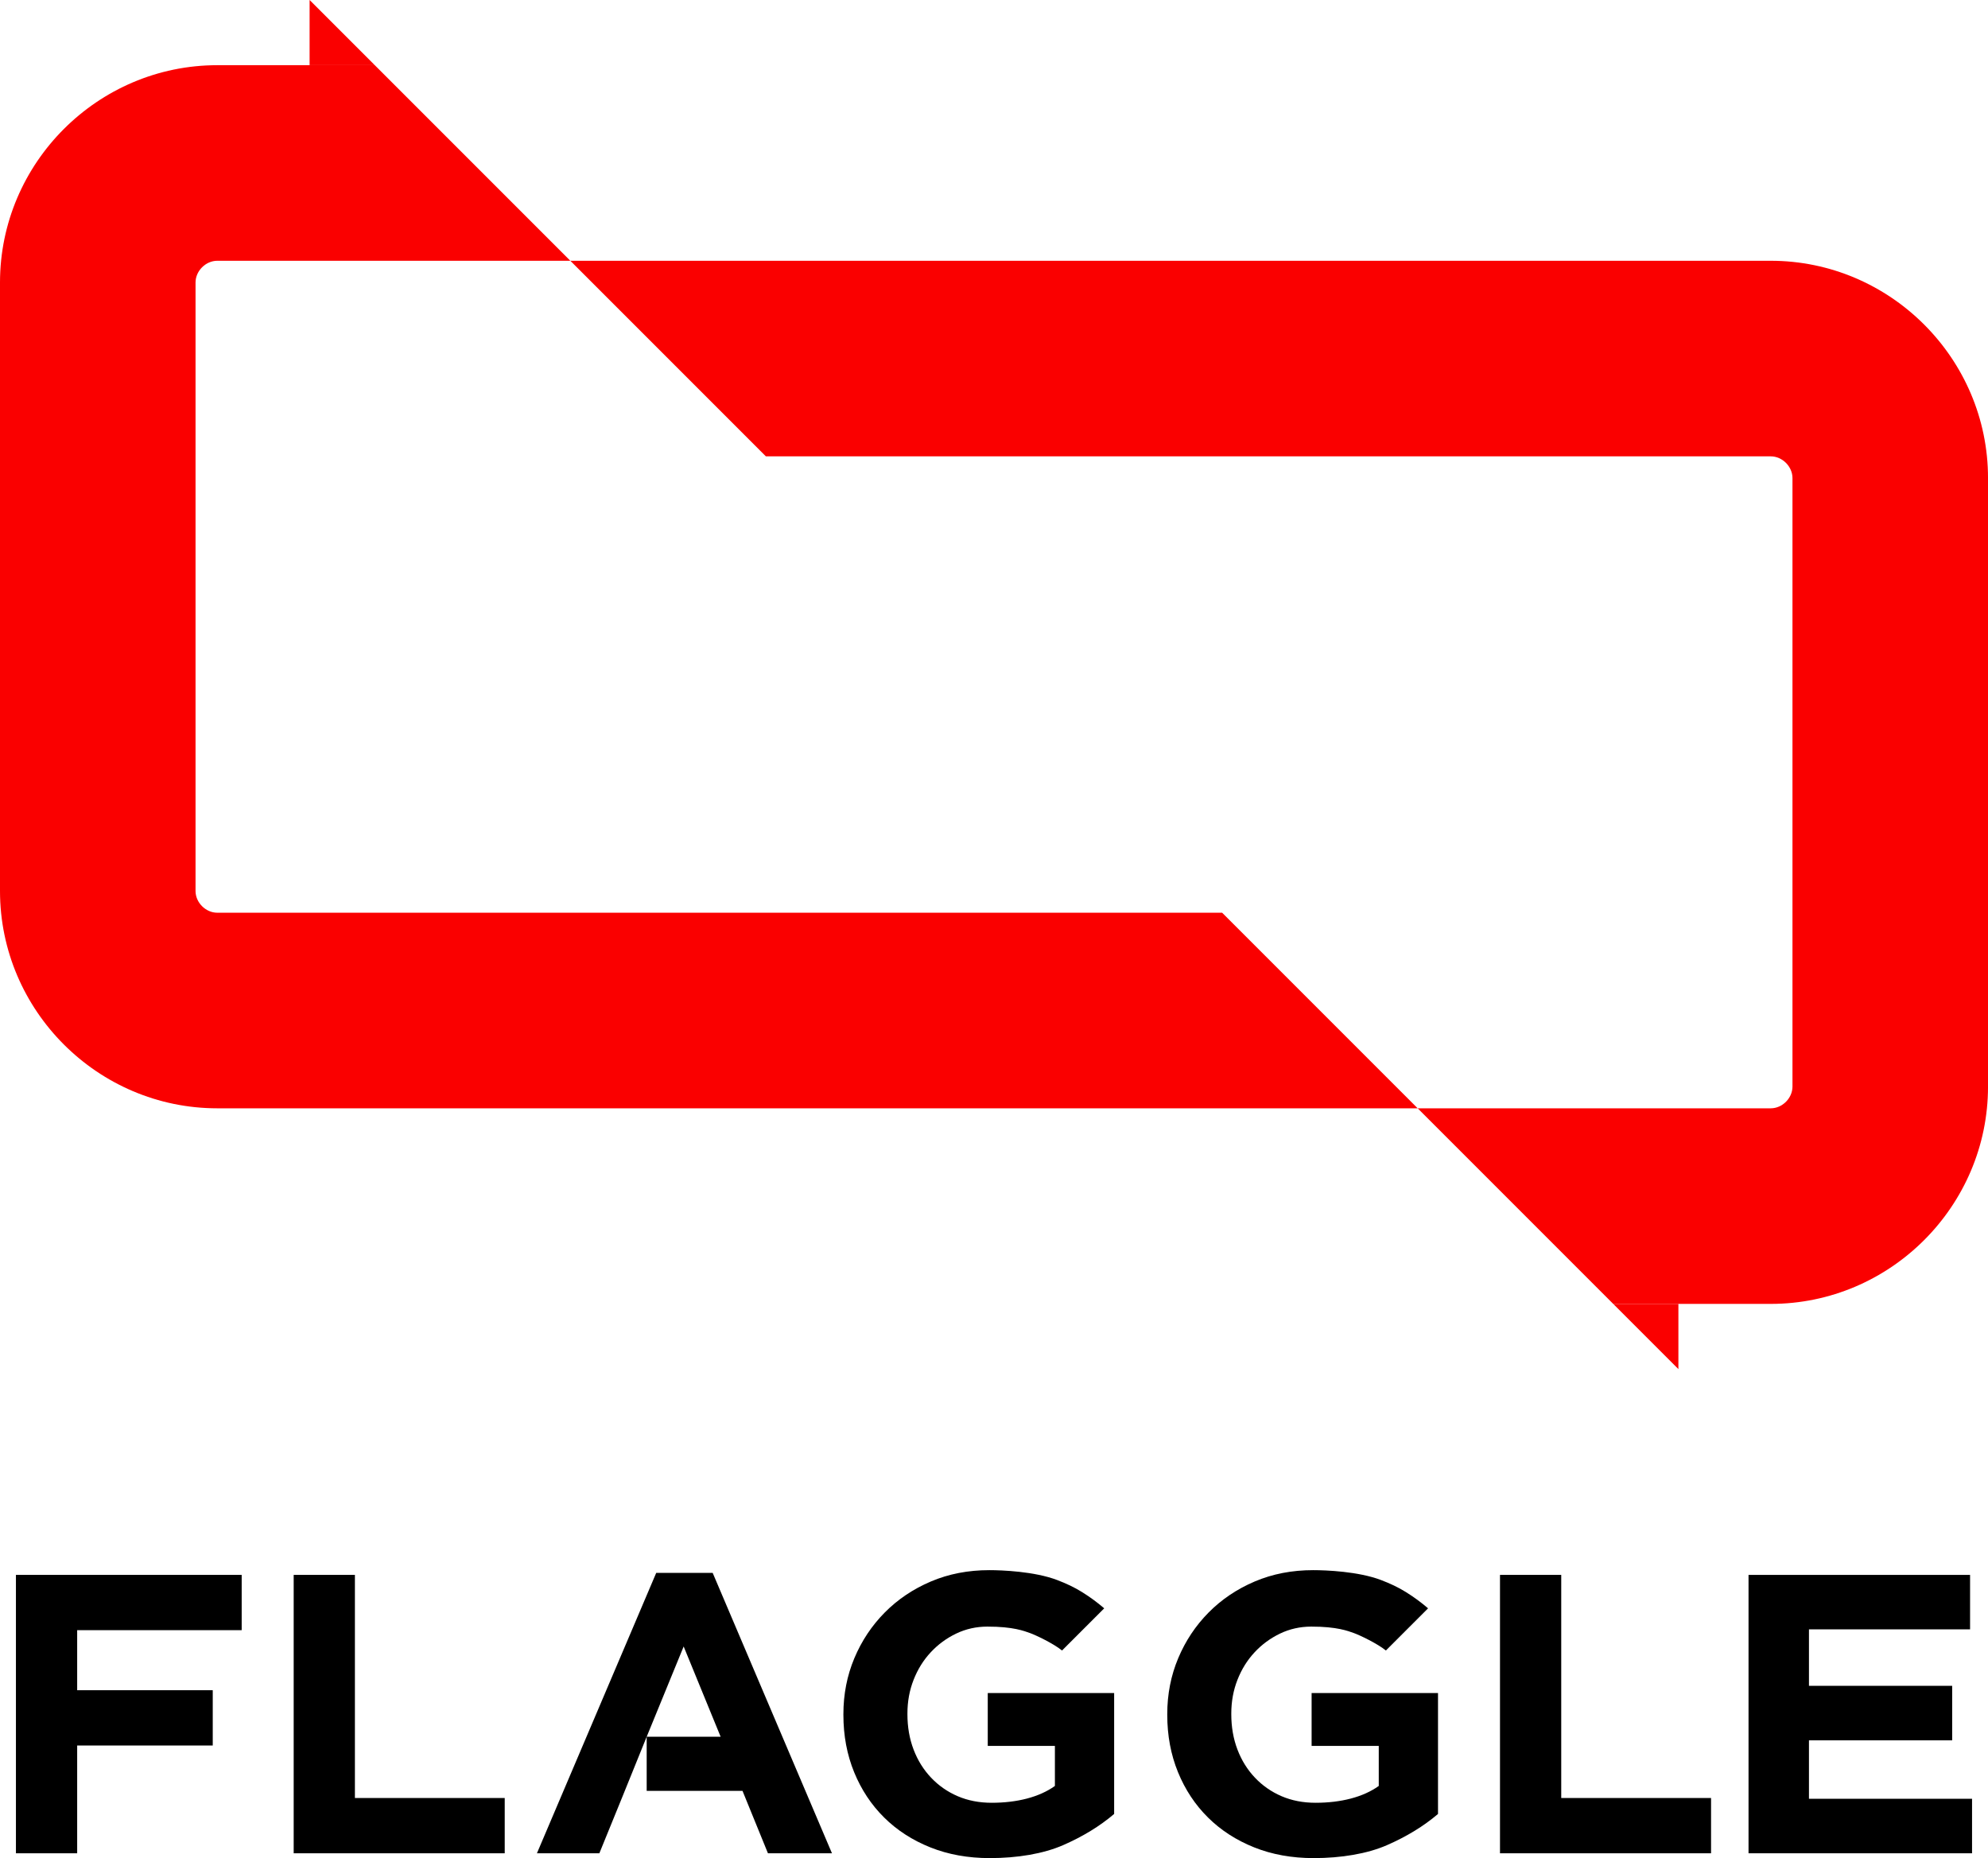
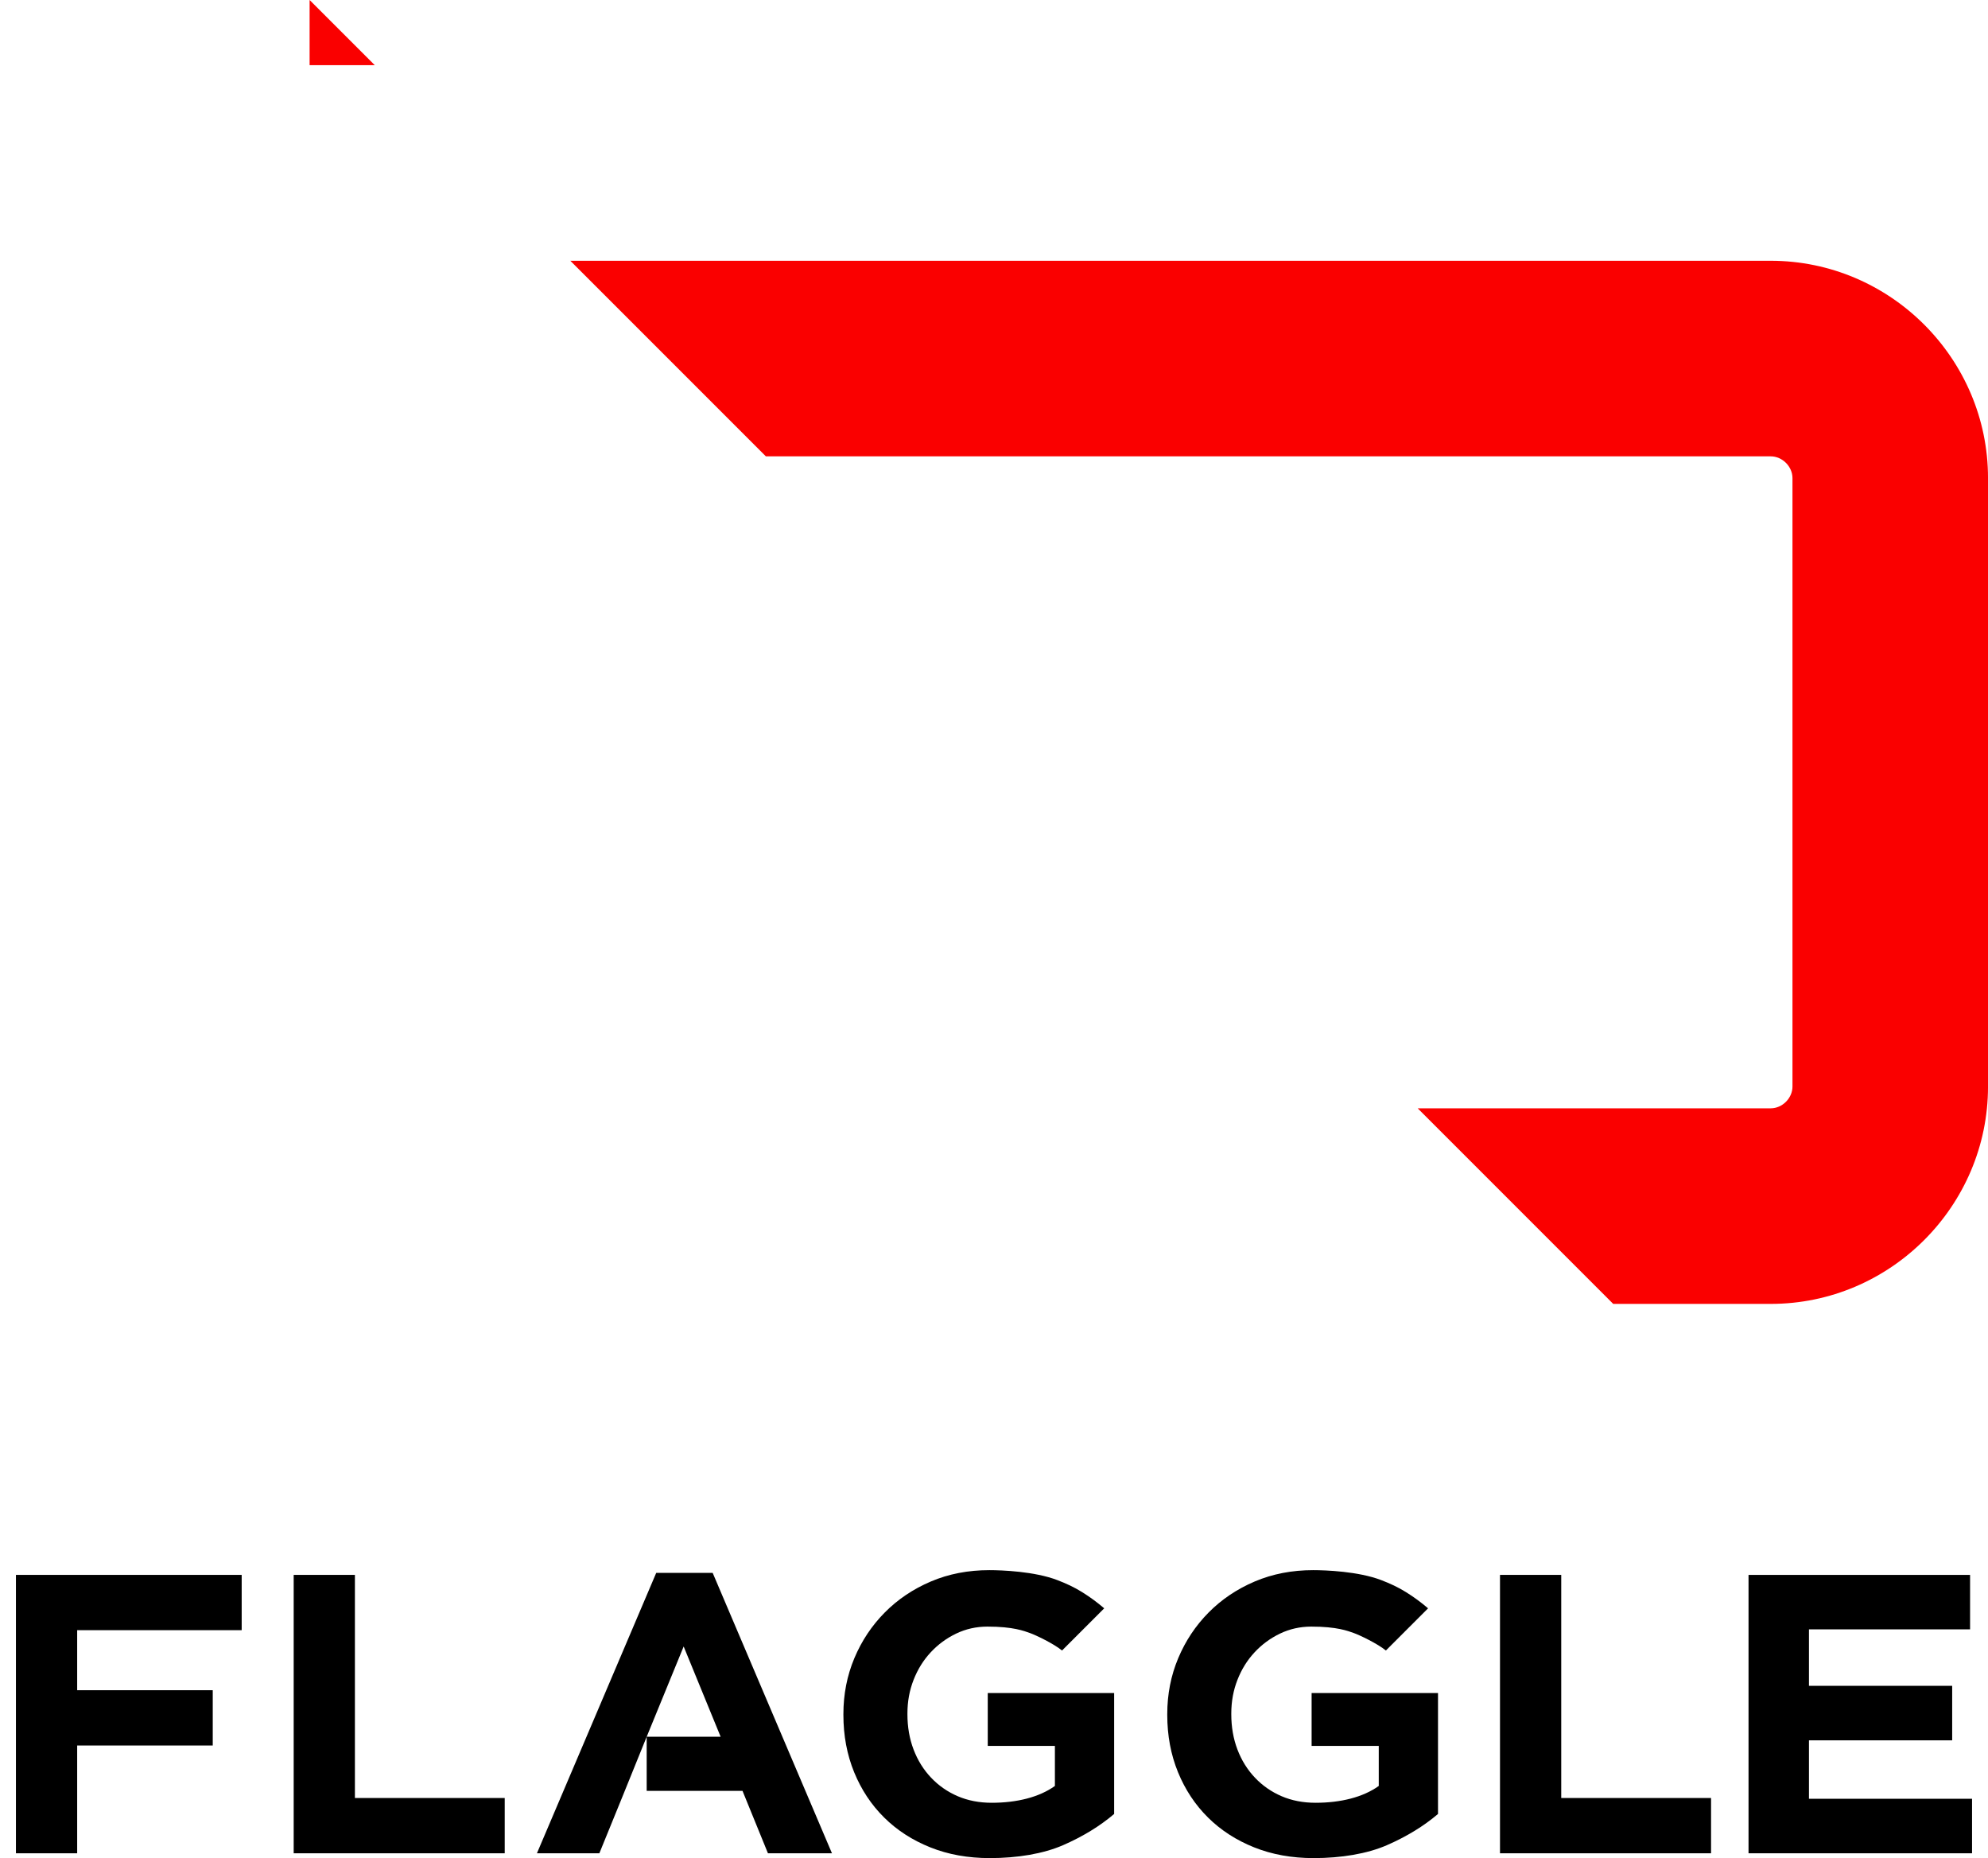
<svg xmlns="http://www.w3.org/2000/svg" id="_レイヤー_2" width="118.656" height="110.876" viewBox="0 0 118.656 110.876">
  <defs>
    <style>.cls-1{fill:#fa0000;}</style>
  </defs>
  <g id="_オブジェクト">
    <polygon class="cls-1" points="18.479 0 18.479 3.89 22.37 3.89 18.479 0" />
-     <polygon class="cls-1" points="100.177 81.698 100.177 77.807 96.287 77.807 100.177 81.698" />
-     <path class="cls-1" d="M12.968,54.465c-.691,0-1.297-.606-1.297-1.297V16.858c0-.691.606-1.297,1.297-1.297h21.073L22.37,3.89h-9.402C5.836,3.89,0,9.726,0,16.858v36.31c0,7.132,5.836,12.968,12.968,12.968h71.648l-11.671-11.671H12.968Z" />
    <path class="cls-1" d="M105.688,15.561H34.041l11.671,11.671h59.977c.691,0,1.297.606,1.297,1.297v36.31c0,.691-.606,1.297-1.297,1.297h-21.073l11.671,11.671h9.402c7.132,0,12.968-5.836,12.968-12.968V28.529c0-7.132-5.836-12.968-12.968-12.968Z" />
    <path d="M104.363,110.591v-16.613h13.223v3.251h-9.616v3.37h8.548v3.251h-8.548v3.489h9.734v3.251h-13.342Z" />
    <polygon points=".951 110.591 4.606 110.591 4.606 104.159 12.698 104.159 12.698 100.86 4.606 100.86 4.606 97.277 14.425 97.277 14.425 93.978 .951 93.978 .951 110.591" />
    <polygon points="21.183 93.978 17.529 93.978 17.529 110.591 30.125 110.591 30.125 107.292 21.183 107.292 21.183 93.978" />
    <polygon points="39.167 93.859 32.047 110.591 35.773 110.591 37.158 107.194 38.598 103.637 40.805 98.25 43.012 103.637 38.598 103.637 38.598 106.865 44.317 106.865 45.836 110.591 49.657 110.591 42.537 93.859 39.167 93.859" />
    <path d="M58.955,104.183h4.008v2.39c-.934.67-2.267,1.004-3.771,1.004-.744,0-1.42-.131-2.029-.392-.609-.262-1.139-.63-1.59-1.106-.451-.475-.799-1.035-1.044-1.677-.245-.642-.368-1.344-.368-2.105v-.047c0-.714.122-1.384.368-2.01.245-.626.585-1.173,1.021-1.641.435-.468.941-.84,1.519-1.118.577-.277,1.198-.416,1.863-.417,1.54-.002,2.203.263,2.55.387s1.401.626,1.907,1.039l2.517-2.517c-.427-.364-.838-.667-1.329-.973-.458-.286-.952-.514-1.471-.712-1.36-.52-3.312-.593-4.056-.593-1.266,0-2.429.225-3.489.676-1.06.451-1.978,1.068-2.753,1.851-.775.783-1.381,1.693-1.816,2.729-.435,1.037-.653,2.148-.653,3.334v.048c0,1.234.214,2.373.641,3.418.427,1.044,1.024,1.946,1.792,2.706.767.759,1.685,1.353,2.753,1.78,1.068.427,2.251.641,3.548.641,1.646,0,3.197-.258,4.376-.771,1.178-.514,2.195-1.135,3.05-1.863v-7.215h-7.544v3.157Z" />
    <path d="M78.285,104.183h4.008v2.39c-.934.67-2.267,1.004-3.771,1.004-.744,0-1.42-.131-2.029-.392-.609-.262-1.139-.63-1.59-1.106-.451-.475-.799-1.035-1.044-1.677-.245-.642-.368-1.344-.368-2.105v-.047c0-.714.122-1.384.368-2.01.245-.626.585-1.173,1.021-1.641.435-.468.941-.84,1.519-1.118.577-.277,1.198-.416,1.863-.417,1.54-.002,2.203.263,2.55.387s1.401.626,1.907,1.039l2.517-2.517c-.427-.364-.838-.667-1.329-.973-.458-.286-.952-.514-1.471-.712-1.36-.52-3.312-.593-4.056-.593-1.266,0-2.429.225-3.489.676-1.06.451-1.978,1.068-2.753,1.851-.775.783-1.381,1.693-1.816,2.729-.435,1.037-.653,2.148-.653,3.334v.048c0,1.234.214,2.373.641,3.418.427,1.044,1.024,1.946,1.792,2.706.767.759,1.685,1.353,2.753,1.78,1.068.427,2.251.641,3.548.641,1.646,0,3.197-.258,4.376-.771,1.178-.514,2.195-1.135,3.05-1.863v-7.215h-7.544v3.157Z" />
    <polygon points="93.184 93.978 89.529 93.978 89.529 110.591 102.126 110.591 102.126 107.292 93.184 107.292 93.184 93.978" />
  </g>
</svg>